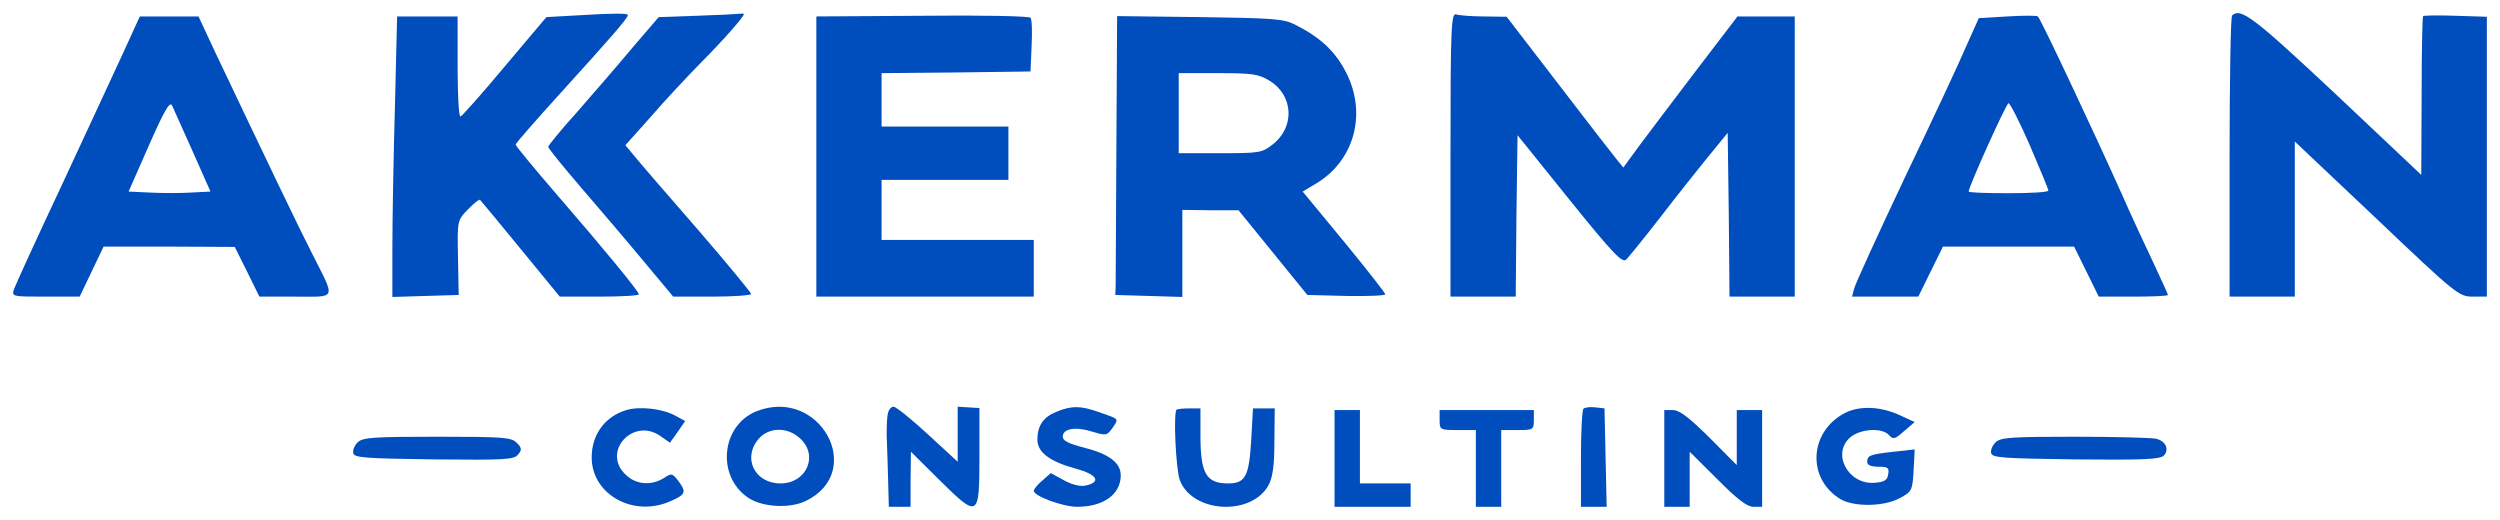
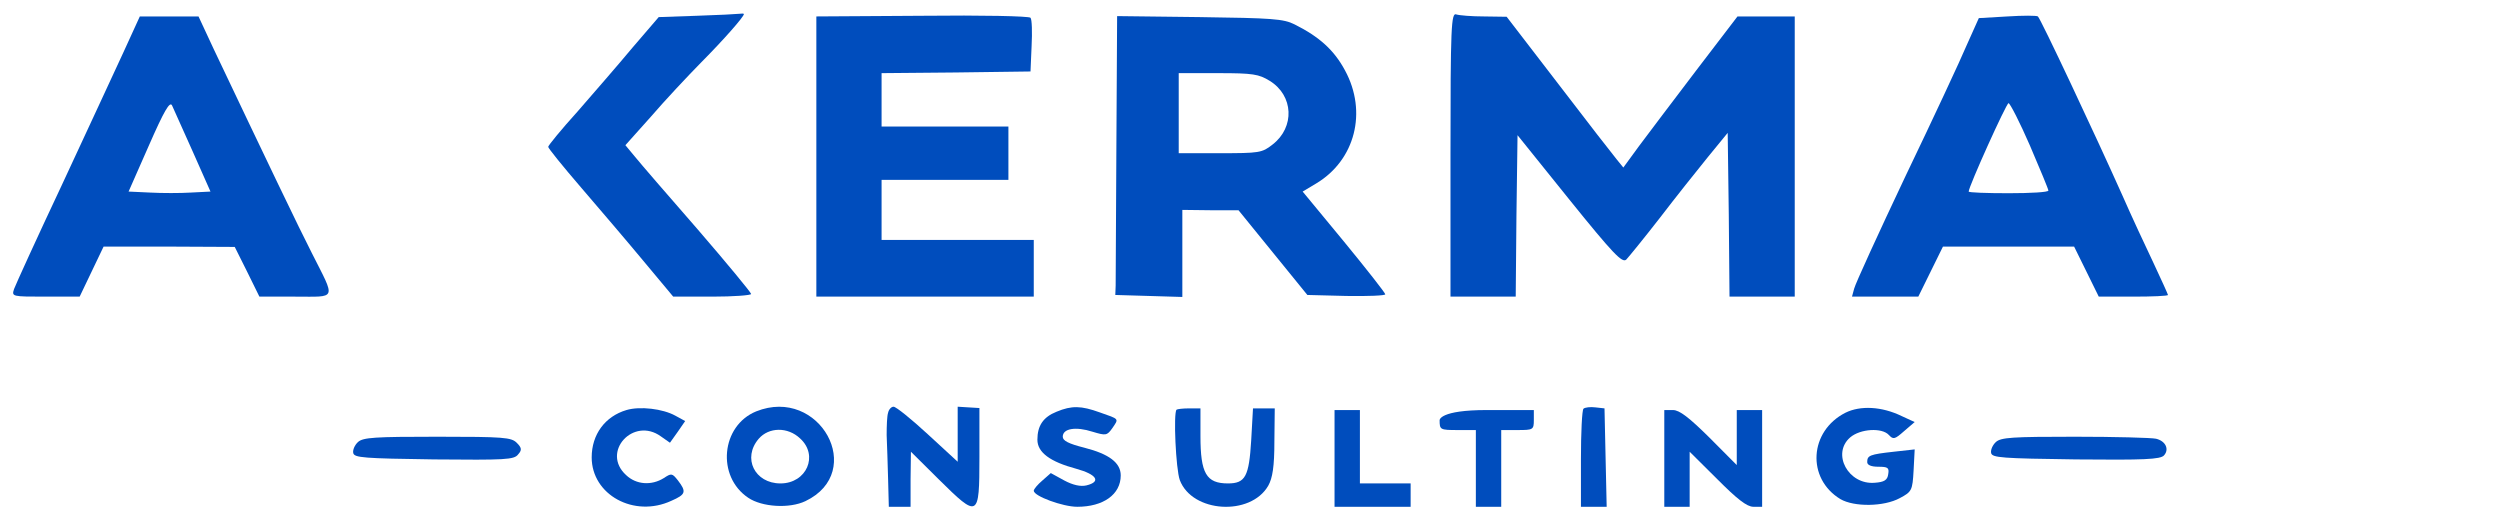
<svg xmlns="http://www.w3.org/2000/svg" viewBox="660.895 369.817 190.21 39.561" width="190.21" height="39.561">
-   <path fill="#004dbd" fill-opacity="1" stroke="" stroke-opacity="1" stroke-width="1" fill-rule="evenodd" id="tSvge3d63f5040" d="M 704.259 371.017 C 702.467 371.118 702.467 371.118 702.467 371.118 C 702.467 371.118 699.296 374.875 699.296 374.875 C 697.559 376.956 696.043 378.656 695.932 378.681 C 695.795 378.681 695.712 376.956 695.712 374.875 C 695.712 371.068 695.712 371.068 695.712 371.068 C 695.712 371.068 693.424 371.068 693.424 371.068 C 693.424 371.068 691.108 371.068 691.108 371.068 C 691.108 371.068 690.942 377.971 690.942 377.971 C 690.832 381.752 690.749 386.549 690.749 388.63 C 690.749 392.411 690.749 392.411 690.749 392.411 C 690.749 392.411 693.258 392.335 693.258 392.335 C 693.258 392.335 695.795 392.259 695.795 392.259 C 695.795 392.259 695.74 389.417 695.74 389.417 C 695.684 386.6 695.684 386.574 696.511 385.737 C 696.953 385.28 697.366 384.95 697.421 385.026 C 697.504 385.102 698.883 386.777 700.509 388.757 C 703.487 392.386 703.487 392.386 703.487 392.386 C 703.487 392.386 706.492 392.386 706.492 392.386 C 708.146 392.386 709.497 392.31 709.497 392.208 C 709.497 391.98 706.905 388.833 703.239 384.595 C 701.529 382.615 700.123 380.915 700.123 380.813 C 700.123 380.737 701.64 378.986 703.514 376.93 C 707.291 372.768 708.67 371.195 708.67 370.966 C 708.67 370.814 707.65 370.814 704.259 371.017Z" />
  <path fill="#004dbd" fill-opacity="1" stroke="" stroke-opacity="1" stroke-width="1" fill-rule="evenodd" id="tSvg4609589da" d="M 713.908 371.017 C 711.013 371.118 711.013 371.118 711.013 371.118 C 711.013 371.118 709.028 373.428 709.028 373.428 C 707.953 374.722 706.051 376.905 704.838 378.301 C 703.597 379.671 702.604 380.889 702.604 380.991 C 702.604 381.092 703.707 382.463 705.086 384.062 C 706.437 385.635 708.587 388.148 709.828 389.645 C 712.116 392.386 712.116 392.386 712.116 392.386 C 712.116 392.386 715.094 392.386 715.094 392.386 C 716.72 392.386 718.044 392.284 718.044 392.183 C 718.044 392.081 716.224 389.873 713.991 387.285 C 711.73 384.696 709.58 382.209 709.194 381.727 C 708.477 380.864 708.477 380.864 708.477 380.864 C 708.477 380.864 710.407 378.707 710.407 378.707 C 711.454 377.489 713.191 375.636 714.239 374.57 C 715.976 372.819 717.492 371.093 717.492 370.89 C 717.492 370.839 717.327 370.839 717.161 370.865 C 716.968 370.89 715.507 370.966 713.908 371.017Z" />
  <path fill="#004dbd" fill-opacity="1" stroke="" stroke-opacity="1" stroke-width="1" fill-rule="evenodd" id="tSvge7e0f8b696" d="M 731.084 371.017 C 723.006 371.068 723.006 371.068 723.006 371.068 C 723.006 371.068 723.006 381.727 723.006 381.727 C 723.006 381.727 723.006 392.386 723.006 392.386 C 723.006 392.386 731.277 392.386 731.277 392.386 C 731.277 392.386 739.548 392.386 739.548 392.386 C 739.548 392.386 739.548 390.229 739.548 390.229 C 739.548 390.229 739.548 388.072 739.548 388.072 C 739.548 388.072 733.759 388.072 733.759 388.072 C 733.759 388.072 727.969 388.072 727.969 388.072 C 727.969 388.072 727.969 385.787 727.969 385.787 C 727.969 385.787 727.969 383.503 727.969 383.503 C 727.969 383.503 732.794 383.503 732.794 383.503 C 732.794 383.503 737.619 383.503 737.619 383.503 C 737.619 383.503 737.619 381.473 737.619 381.473 C 737.619 381.473 737.619 379.443 737.619 379.443 C 737.619 379.443 732.794 379.443 732.794 379.443 C 732.794 379.443 727.969 379.443 727.969 379.443 C 727.969 379.443 727.969 377.412 727.969 377.412 C 727.969 377.412 727.969 375.382 727.969 375.382 C 727.969 375.382 733.621 375.331 733.621 375.331 C 733.621 375.331 739.3 375.255 739.3 375.255 C 739.3 375.255 739.383 373.326 739.383 373.326 C 739.438 372.261 739.411 371.296 739.3 371.169 C 739.218 371.042 735.578 370.966 731.084 371.017Z" />
  <path fill="#004dbd" fill-opacity="1" stroke="" stroke-opacity="1" stroke-width="1" fill-rule="evenodd" id="tSvg1370e36099f" d="M 771.254 381.575 C 771.254 392.386 771.254 392.386 771.254 392.386 C 771.254 392.386 773.735 392.386 773.735 392.386 C 773.735 392.386 776.217 392.386 776.217 392.386 C 776.217 392.386 776.272 386.244 776.272 386.244 C 776.272 386.244 776.355 380.103 776.355 380.103 C 776.355 380.103 780.297 385.001 780.297 385.001 C 783.633 389.137 784.322 389.848 784.626 389.569 C 784.819 389.366 785.977 387.945 787.162 386.422 C 788.348 384.874 790.002 382.793 790.829 381.778 C 792.345 379.925 792.345 379.925 792.345 379.925 C 792.345 379.925 792.428 386.168 792.428 386.168 C 792.428 386.168 792.483 392.386 792.483 392.386 C 792.483 392.386 794.965 392.386 794.965 392.386 C 794.965 392.386 797.446 392.386 797.446 392.386 C 797.446 392.386 797.446 381.727 797.446 381.727 C 797.446 381.727 797.446 371.068 797.446 371.068 C 797.446 371.068 795.268 371.068 795.268 371.068 C 795.268 371.068 793.09 371.068 793.09 371.068 C 793.09 371.068 789.947 375.179 789.947 375.179 C 788.21 377.463 786.252 380.052 785.591 380.94 C 784.405 382.564 784.405 382.564 784.405 382.564 C 784.405 382.564 783.909 381.955 783.909 381.955 C 783.633 381.625 781.621 379.037 779.47 376.22 C 775.528 371.093 775.528 371.093 775.528 371.093 C 775.528 371.093 773.818 371.068 773.818 371.068 C 772.881 371.068 771.944 370.992 771.695 370.915 C 771.309 370.763 771.254 371.829 771.254 381.575Z" />
  <path fill="#004dbd" fill-opacity="1" stroke="" stroke-opacity="1" stroke-width="1" fill-rule="evenodd" id="tSvge05fea610e" d="M 813.63 371.068 C 811.452 371.195 811.452 371.195 811.452 371.195 C 811.452 371.195 810.542 373.225 810.542 373.225 C 810.073 374.342 807.978 378.834 805.882 383.199 C 803.815 387.564 802.05 391.422 801.967 391.777 C 801.802 392.386 801.802 392.386 801.802 392.386 C 801.802 392.386 804.311 392.386 804.311 392.386 C 804.311 392.386 806.847 392.386 806.847 392.386 C 806.847 392.386 807.785 390.482 807.785 390.482 C 807.785 390.482 808.722 388.579 808.722 388.579 C 808.722 388.579 813.712 388.579 813.712 388.579 C 813.712 388.579 818.702 388.579 818.702 388.579 C 818.702 388.579 819.64 390.482 819.64 390.482 C 819.64 390.482 820.577 392.386 820.577 392.386 C 820.577 392.386 823.197 392.386 823.197 392.386 C 824.658 392.386 825.843 392.335 825.843 392.259 C 825.843 392.208 825.347 391.117 824.74 389.823 C 824.134 388.554 823.059 386.244 822.369 384.671 C 820.302 380.052 816.138 371.195 815.946 371.068 C 815.863 370.992 814.815 370.992 813.63 371.068Z M 815.339 380.889 C 816.111 382.691 816.745 384.214 816.745 384.315 C 816.745 384.442 815.394 384.518 813.712 384.518 C 812.058 384.518 810.68 384.468 810.68 384.392 C 810.68 384.011 813.547 377.666 813.712 377.666 C 813.823 377.666 814.567 379.113 815.339 380.889Z" />
-   <path fill="#004dbd" fill-opacity="1" stroke="" stroke-opacity="1" stroke-width="1" fill-rule="evenodd" id="tSvg4db09aa94a" d="M 830.723 370.992 C 830.613 371.068 830.53 375.94 830.53 381.778 C 830.53 392.386 830.53 392.386 830.53 392.386 C 830.53 392.386 833.011 392.386 833.011 392.386 C 833.011 392.386 835.493 392.386 835.493 392.386 C 835.493 392.386 835.493 386.473 835.493 386.473 C 835.493 386.473 835.493 380.585 835.493 380.585 C 835.493 380.585 841.724 386.473 841.724 386.473 C 847.762 392.208 847.982 392.386 849.03 392.386 C 850.105 392.386 850.105 392.386 850.105 392.386 C 850.105 392.386 850.105 381.752 850.105 381.752 C 850.105 381.752 850.105 371.093 850.105 371.093 C 850.105 371.093 847.734 371.017 847.734 371.017 C 846.438 370.966 845.308 370.992 845.253 371.042 C 845.198 371.093 845.142 373.834 845.142 377.133 C 845.115 383.123 845.115 383.123 845.115 383.123 C 845.115 383.123 838.581 376.956 838.581 376.956 C 832.377 371.144 831.385 370.382 830.723 370.992Z" />
  <path fill="#004dbd" fill-opacity="1" stroke="" stroke-opacity="1" stroke-width="1" fill-rule="evenodd" id="tSvg9cfe37febc" d="M 670.292 373.783 C 669.603 375.306 667.48 379.823 665.605 383.884 C 663.703 387.919 662.076 391.498 661.966 391.802 C 661.773 392.386 661.801 392.386 664.365 392.386 C 666.956 392.386 666.956 392.386 666.956 392.386 C 666.956 392.386 667.866 390.482 667.866 390.482 C 667.866 390.482 668.776 388.579 668.776 388.579 C 668.776 388.579 673.766 388.579 673.766 388.579 C 673.766 388.579 678.756 388.604 678.756 388.604 C 678.756 388.604 679.694 390.482 679.694 390.482 C 679.694 390.482 680.631 392.386 680.631 392.386 C 680.631 392.386 683.36 392.386 683.36 392.386 C 686.558 392.386 686.448 392.69 684.629 389.087 C 683.664 387.209 681.1 381.854 677.157 373.555 C 675.999 371.068 675.999 371.068 675.999 371.068 C 675.999 371.068 673.766 371.068 673.766 371.068 C 673.766 371.068 671.533 371.068 671.533 371.068 C 671.533 371.068 670.292 373.783 670.292 373.783 M 675.558 381.346 C 676.909 384.392 676.909 384.392 676.909 384.392 C 676.909 384.392 675.42 384.468 675.42 384.468 C 674.621 384.518 673.215 384.518 672.305 384.468 C 670.678 384.392 670.678 384.392 670.678 384.392 C 670.678 384.392 672.222 380.889 672.222 380.889 C 673.38 378.25 673.821 377.489 673.987 377.844 C 674.097 378.098 674.814 379.671 675.558 381.346Z" />
  <path fill="#004dbd" fill-opacity="1" stroke="" stroke-opacity="1" stroke-width="1" fill-rule="evenodd" id="tSvg124eadb6eb8" d="M 745.834 380.94 C 745.807 386.396 745.779 391.168 745.779 391.548 C 745.752 392.259 745.752 392.259 745.752 392.259 C 745.752 392.259 748.316 392.335 748.316 392.335 C 748.316 392.335 750.852 392.411 750.852 392.411 C 750.852 392.411 750.852 389.087 750.852 389.087 C 750.852 389.087 750.852 385.787 750.852 385.787 C 750.852 385.787 753.003 385.813 753.003 385.813 C 753.003 385.813 755.126 385.813 755.126 385.813 C 755.126 385.813 757.745 389.036 757.745 389.036 C 757.745 389.036 760.364 392.259 760.364 392.259 C 760.364 392.259 763.342 392.335 763.342 392.335 C 764.968 392.361 766.292 392.31 766.292 392.208 C 766.292 392.107 764.858 390.279 763.149 388.198 C 760.006 384.392 760.006 384.392 760.006 384.392 C 760.006 384.392 761.026 383.782 761.026 383.782 C 764.003 382.006 764.941 378.326 763.231 375.179 C 762.404 373.631 761.274 372.616 759.399 371.677 C 758.544 371.245 757.69 371.195 752.176 371.118 C 745.89 371.042 745.89 371.042 745.89 371.042 C 745.89 371.042 745.834 380.94 745.834 380.94 M 757.497 375.966 C 759.316 377.082 759.427 379.493 757.717 380.813 C 756.918 381.448 756.697 381.473 753.72 381.473 C 750.577 381.473 750.577 381.473 750.577 381.473 C 750.577 381.473 750.577 378.428 750.577 378.428 C 750.577 378.428 750.577 375.382 750.577 375.382 C 750.577 375.382 753.582 375.382 753.582 375.382 C 756.228 375.382 756.67 375.458 757.497 375.966Z" />
  <path fill="#004dbd" fill-opacity="1" stroke="" stroke-opacity="1" stroke-width="1" fill-rule="evenodd" id="tSvg5bfcc9b688" d="M 708.559 401.015 C 706.933 401.497 705.913 402.867 705.913 404.618 C 705.913 407.461 709.138 409.237 711.978 407.918 C 713.081 407.436 713.136 407.233 712.475 406.37 C 712.033 405.811 711.978 405.811 711.399 406.192 C 710.462 406.776 709.304 406.699 708.532 405.964 C 706.602 404.212 709.083 401.497 711.179 403.02 C 711.868 403.502 711.868 403.502 711.868 403.502 C 711.868 403.502 712.447 402.69 712.447 402.69 C 712.447 402.69 713.026 401.852 713.026 401.852 C 713.026 401.852 712.281 401.446 712.281 401.446 C 711.317 400.913 709.58 400.71 708.559 401.015Z" />
  <path fill="#004dbd" fill-opacity="1" stroke="" stroke-opacity="1" stroke-width="1" fill-rule="evenodd" id="tSvga3b3126f96" d="M 718.43 401.116 C 715.755 402.207 715.397 406.065 717.823 407.689 C 718.871 408.4 720.966 408.527 722.179 407.943 C 726.839 405.71 723.254 399.187 718.43 401.116Z M 721.766 403.172 C 723.199 404.466 722.262 406.598 720.277 406.598 C 718.319 406.598 717.355 404.669 718.623 403.197 C 719.395 402.309 720.828 402.284 721.766 403.172Z" />
  <path fill="#004dbd" fill-opacity="1" stroke="" stroke-opacity="1" stroke-width="1" fill-rule="evenodd" id="tSvg141d22a8ec2" d="M 728.465 401.218 C 728.383 401.446 728.355 402.233 728.355 402.918 C 728.383 403.629 728.438 405.126 728.465 406.268 C 728.52 408.375 728.52 408.375 728.52 408.375 C 728.52 408.375 729.348 408.375 729.348 408.375 C 729.348 408.375 730.175 408.375 730.175 408.375 C 730.175 408.375 730.175 406.268 730.175 406.268 C 730.175 406.268 730.202 404.187 730.202 404.187 C 730.202 404.187 732.325 406.294 732.325 406.294 C 735.33 409.263 735.413 409.237 735.413 404.618 C 735.413 400.862 735.413 400.862 735.413 400.862 C 735.413 400.862 734.586 400.812 734.586 400.812 C 734.586 400.812 733.759 400.761 733.759 400.761 C 733.759 400.761 733.759 402.842 733.759 402.842 C 733.759 402.842 733.759 404.948 733.759 404.948 C 733.759 404.948 731.47 402.842 731.47 402.842 C 730.23 401.7 729.072 400.761 728.879 400.761 C 728.713 400.761 728.52 400.964 728.465 401.218Z" />
  <path fill="#004dbd" fill-opacity="1" stroke="" stroke-opacity="1" stroke-width="1" fill-rule="evenodd" id="tSvg33123200bd" d="M 741.285 401.142 C 740.265 401.548 739.824 402.207 739.824 403.273 C 739.824 404.238 740.789 404.948 742.774 405.481 C 744.346 405.913 744.704 406.471 743.546 406.75 C 743.105 406.852 742.526 406.725 741.864 406.37 C 740.844 405.811 740.844 405.811 740.844 405.811 C 740.844 405.811 740.21 406.37 740.21 406.37 C 739.852 406.674 739.548 407.029 739.548 407.156 C 739.548 407.562 741.754 408.375 742.857 408.375 C 744.842 408.375 746.165 407.436 746.165 405.989 C 746.165 405.025 745.283 404.365 743.408 403.883 C 742.195 403.578 741.754 403.349 741.754 403.045 C 741.754 402.411 742.747 402.258 744.015 402.664 C 745.035 402.969 745.118 402.969 745.531 402.385 C 746.028 401.649 746.083 401.725 744.566 401.192 C 743.16 400.685 742.443 400.659 741.285 401.142Z" />
  <path fill="#004dbd" fill-opacity="1" stroke="" stroke-opacity="1" stroke-width="1" fill-rule="evenodd" id="tSvg4a09556b5c" d="M 750.411 400.989 C 750.163 401.243 750.356 405.507 750.659 406.344 C 751.597 408.831 756.036 409.11 757.386 406.776 C 757.717 406.192 757.855 405.304 757.855 403.426 C 757.883 400.888 757.883 400.888 757.883 400.888 C 757.883 400.888 757.056 400.888 757.056 400.888 C 757.056 400.888 756.228 400.888 756.228 400.888 C 756.228 400.888 756.091 403.324 756.091 403.324 C 755.925 406.065 755.65 406.598 754.326 406.598 C 752.672 406.598 752.231 405.837 752.231 402.994 C 752.231 400.888 752.231 400.888 752.231 400.888 C 752.231 400.888 751.376 400.888 751.376 400.888 C 750.908 400.888 750.466 400.938 750.411 400.989Z" />
  <path fill="#004dbd" fill-opacity="1" stroke="" stroke-opacity="1" stroke-width="1" fill-rule="evenodd" id="tSvg12f29040824" d="M 781.373 400.913 C 781.262 401.015 781.179 402.741 781.179 404.745 C 781.179 408.375 781.179 408.375 781.179 408.375 C 781.179 408.375 782.144 408.375 782.144 408.375 C 782.144 408.375 783.137 408.375 783.137 408.375 C 783.137 408.375 783.054 404.618 783.054 404.618 C 783.054 404.618 782.972 400.888 782.972 400.888 C 782.972 400.888 782.282 400.812 782.282 400.812 C 781.896 400.761 781.483 400.812 781.373 400.913Z" />
  <path fill="#004dbd" fill-opacity="1" stroke="" stroke-opacity="1" stroke-width="1" fill-rule="evenodd" id="tSvg10a3ecdaa32" d="M 801.306 401.218 C 798.549 402.614 798.328 406.217 800.92 407.791 C 801.967 408.4 804.228 408.375 805.441 407.715 C 806.351 407.233 806.406 407.131 806.489 405.608 C 806.572 404.009 806.572 404.009 806.572 404.009 C 806.572 404.009 804.973 404.187 804.973 404.187 C 803.153 404.39 802.96 404.466 802.96 404.974 C 802.96 405.202 803.263 405.329 803.815 405.329 C 804.531 405.329 804.642 405.405 804.559 405.887 C 804.504 406.344 804.256 406.496 803.539 406.547 C 801.526 406.725 800.231 404.339 801.664 403.096 C 802.436 402.436 804.09 402.334 804.614 402.918 C 804.945 403.273 805.055 403.248 805.772 402.614 C 806.572 401.928 806.572 401.928 806.572 401.928 C 806.572 401.928 805.579 401.472 805.579 401.472 C 804.063 400.735 802.436 400.659 801.306 401.218Z" />
  <path fill="#004dbd" fill-opacity="1" stroke="" stroke-opacity="1" stroke-width="1" fill-rule="evenodd" id="tSvge9ae359ac4" d="M 762.432 404.695 C 762.432 408.375 762.432 408.375 762.432 408.375 C 762.432 408.375 765.327 408.375 765.327 408.375 C 765.327 408.375 768.222 408.375 768.222 408.375 C 768.222 408.375 768.222 407.486 768.222 407.486 C 768.222 407.486 768.222 406.598 768.222 406.598 C 768.222 406.598 766.292 406.598 766.292 406.598 C 766.292 406.598 764.362 406.598 764.362 406.598 C 764.362 406.598 764.362 403.806 764.362 403.806 C 764.362 403.806 764.362 401.015 764.362 401.015 C 764.362 401.015 763.397 401.015 763.397 401.015 C 763.397 401.015 762.432 401.015 762.432 401.015 C 762.432 401.015 762.432 404.695 762.432 404.695Z" />
-   <path fill="#004dbd" fill-opacity="1" stroke="" stroke-opacity="1" stroke-width="1" fill-rule="evenodd" id="tSvg3143e4ba79" d="M 770.427 401.776 C 770.427 402.512 770.455 402.537 771.806 402.537 C 773.184 402.537 773.184 402.537 773.184 402.537 C 773.184 402.537 773.184 405.456 773.184 405.456 C 773.184 405.456 773.184 408.375 773.184 408.375 C 773.184 408.375 774.149 408.375 774.149 408.375 C 774.149 408.375 775.114 408.375 775.114 408.375 C 775.114 408.375 775.114 405.456 775.114 405.456 C 775.114 405.456 775.114 402.537 775.114 402.537 C 775.114 402.537 776.355 402.537 776.355 402.537 C 777.54 402.537 777.595 402.512 777.595 401.776 C 777.595 401.015 777.595 401.015 777.595 401.015 C 777.595 401.015 774.011 401.015 774.011 401.015 C 774.011 401.015 770.427 401.015 770.427 401.015 C 770.427 401.015 770.427 401.776 770.427 401.776Z" />
+   <path fill="#004dbd" fill-opacity="1" stroke="" stroke-opacity="1" stroke-width="1" fill-rule="evenodd" id="tSvg3143e4ba79" d="M 770.427 401.776 C 770.427 402.512 770.455 402.537 771.806 402.537 C 773.184 402.537 773.184 402.537 773.184 402.537 C 773.184 402.537 773.184 405.456 773.184 405.456 C 773.184 405.456 773.184 408.375 773.184 408.375 C 773.184 408.375 774.149 408.375 774.149 408.375 C 774.149 408.375 775.114 408.375 775.114 408.375 C 775.114 408.375 775.114 405.456 775.114 405.456 C 775.114 405.456 775.114 402.537 775.114 402.537 C 775.114 402.537 776.355 402.537 776.355 402.537 C 777.54 402.537 777.595 402.512 777.595 401.776 C 777.595 401.015 777.595 401.015 777.595 401.015 C 777.595 401.015 774.011 401.015 774.011 401.015 C 770.427 401.015 770.427 401.776 770.427 401.776Z" />
  <path fill="#004dbd" fill-opacity="1" stroke="" stroke-opacity="1" stroke-width="1" fill-rule="evenodd" id="tSvg175ba98fc1f" d="M 787.521 404.695 C 787.521 408.375 787.521 408.375 787.521 408.375 C 787.521 408.375 788.486 408.375 788.486 408.375 C 788.486 408.375 789.451 408.375 789.451 408.375 C 789.451 408.375 789.451 406.268 789.451 406.268 C 789.451 406.268 789.451 404.187 789.451 404.187 C 789.451 404.187 791.546 406.268 791.546 406.268 C 793.062 407.791 793.807 408.375 794.303 408.375 C 794.965 408.375 794.965 408.375 794.965 408.375 C 794.965 408.375 794.965 404.695 794.965 404.695 C 794.965 404.695 794.965 401.015 794.965 401.015 C 794.965 401.015 794 401.015 794 401.015 C 794 401.015 793.035 401.015 793.035 401.015 C 793.035 401.015 793.035 403.096 793.035 403.096 C 793.035 403.096 793.035 405.202 793.035 405.202 C 793.035 405.202 790.939 403.096 790.939 403.096 C 789.423 401.598 788.679 401.015 788.182 401.015 C 787.521 401.015 787.521 401.015 787.521 401.015 C 787.521 401.015 787.521 404.695 787.521 404.695Z" />
  <path fill="#004dbd" fill-opacity="1" stroke="" stroke-opacity="1" stroke-width="1" fill-rule="evenodd" id="tSvg18c372589f1" d="M 688.13 403.451 C 687.882 403.68 687.716 404.06 687.772 404.288 C 687.854 404.644 688.571 404.695 693.92 404.771 C 699.351 404.822 700.013 404.796 700.316 404.39 C 700.619 404.06 700.592 403.883 700.206 403.502 C 699.792 403.096 699.241 403.045 694.168 403.045 C 689.398 403.045 688.516 403.096 688.13 403.451Z" />
  <path fill="#004dbd" fill-opacity="1" stroke="" stroke-opacity="1" stroke-width="1" fill-rule="evenodd" id="tSvg13a68ec38ce" d="M 812.747 403.451 C 812.499 403.68 812.334 404.06 812.389 404.288 C 812.472 404.644 813.216 404.695 818.84 404.771 C 824.024 404.822 825.264 404.771 825.54 404.466 C 825.954 404.009 825.678 403.375 824.933 403.197 C 824.603 403.121 821.818 403.045 818.758 403.045 C 813.988 403.045 813.133 403.096 812.747 403.451Z" />
  <defs />
</svg>